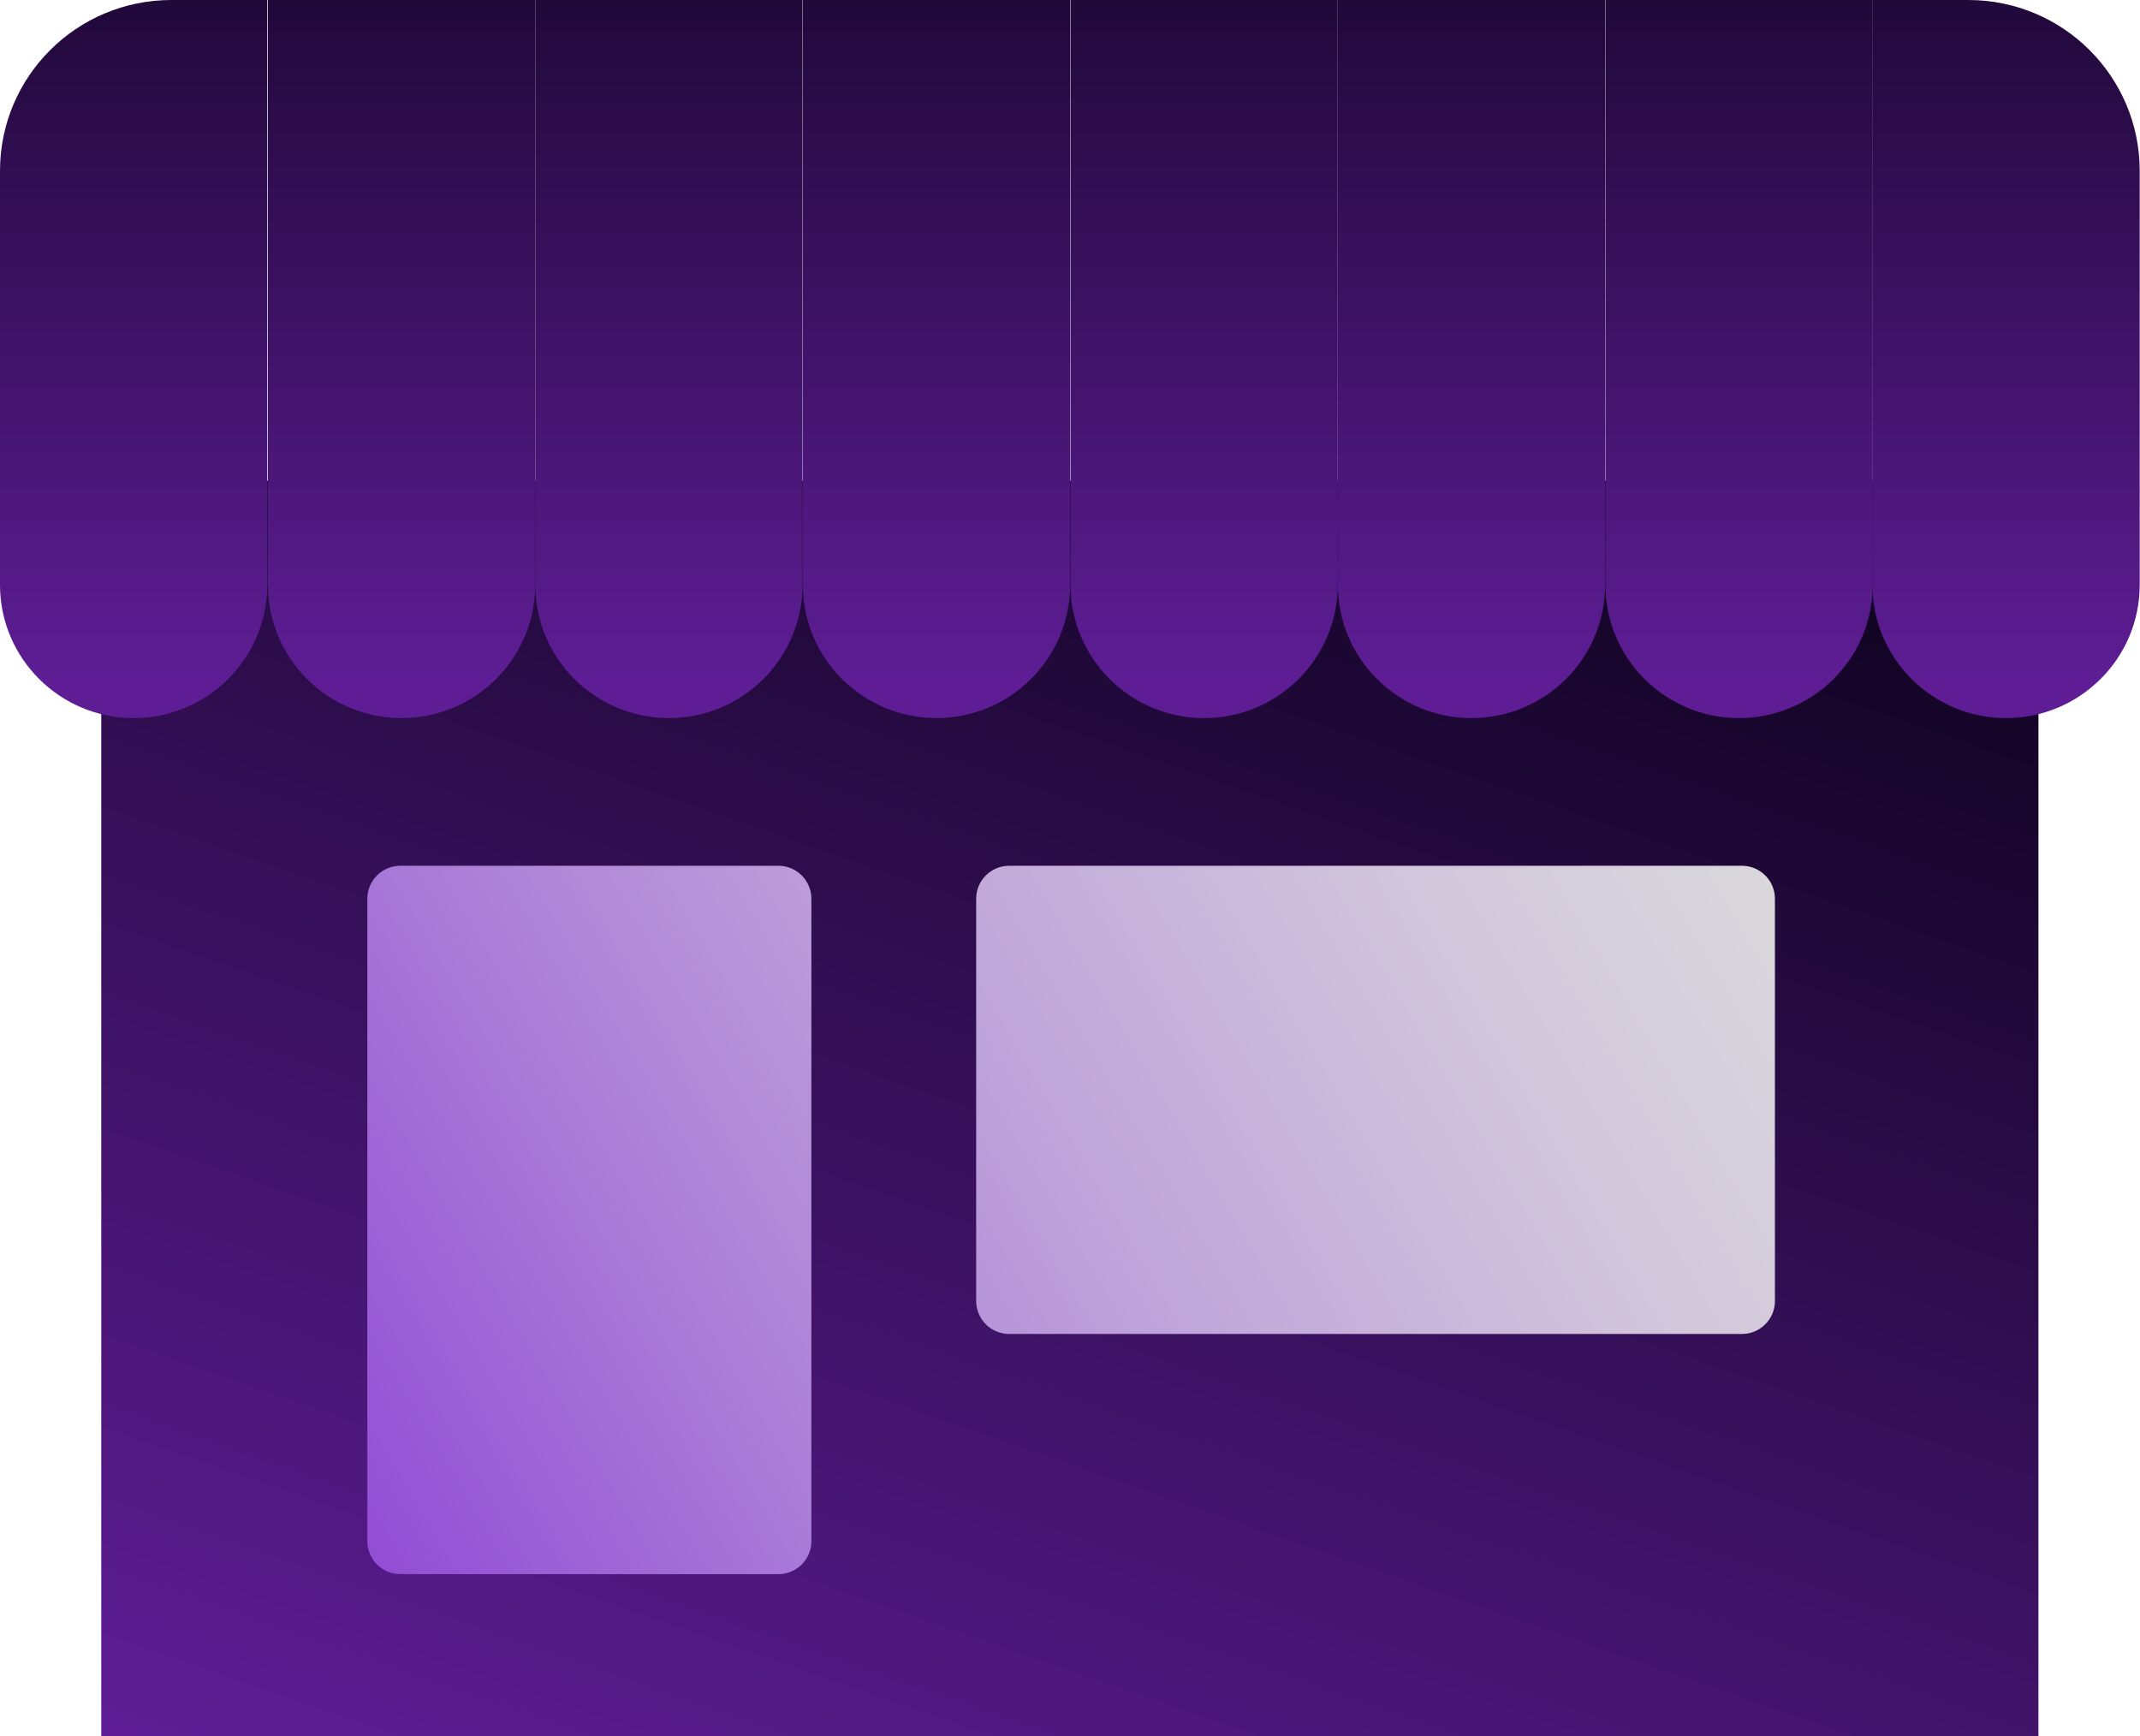
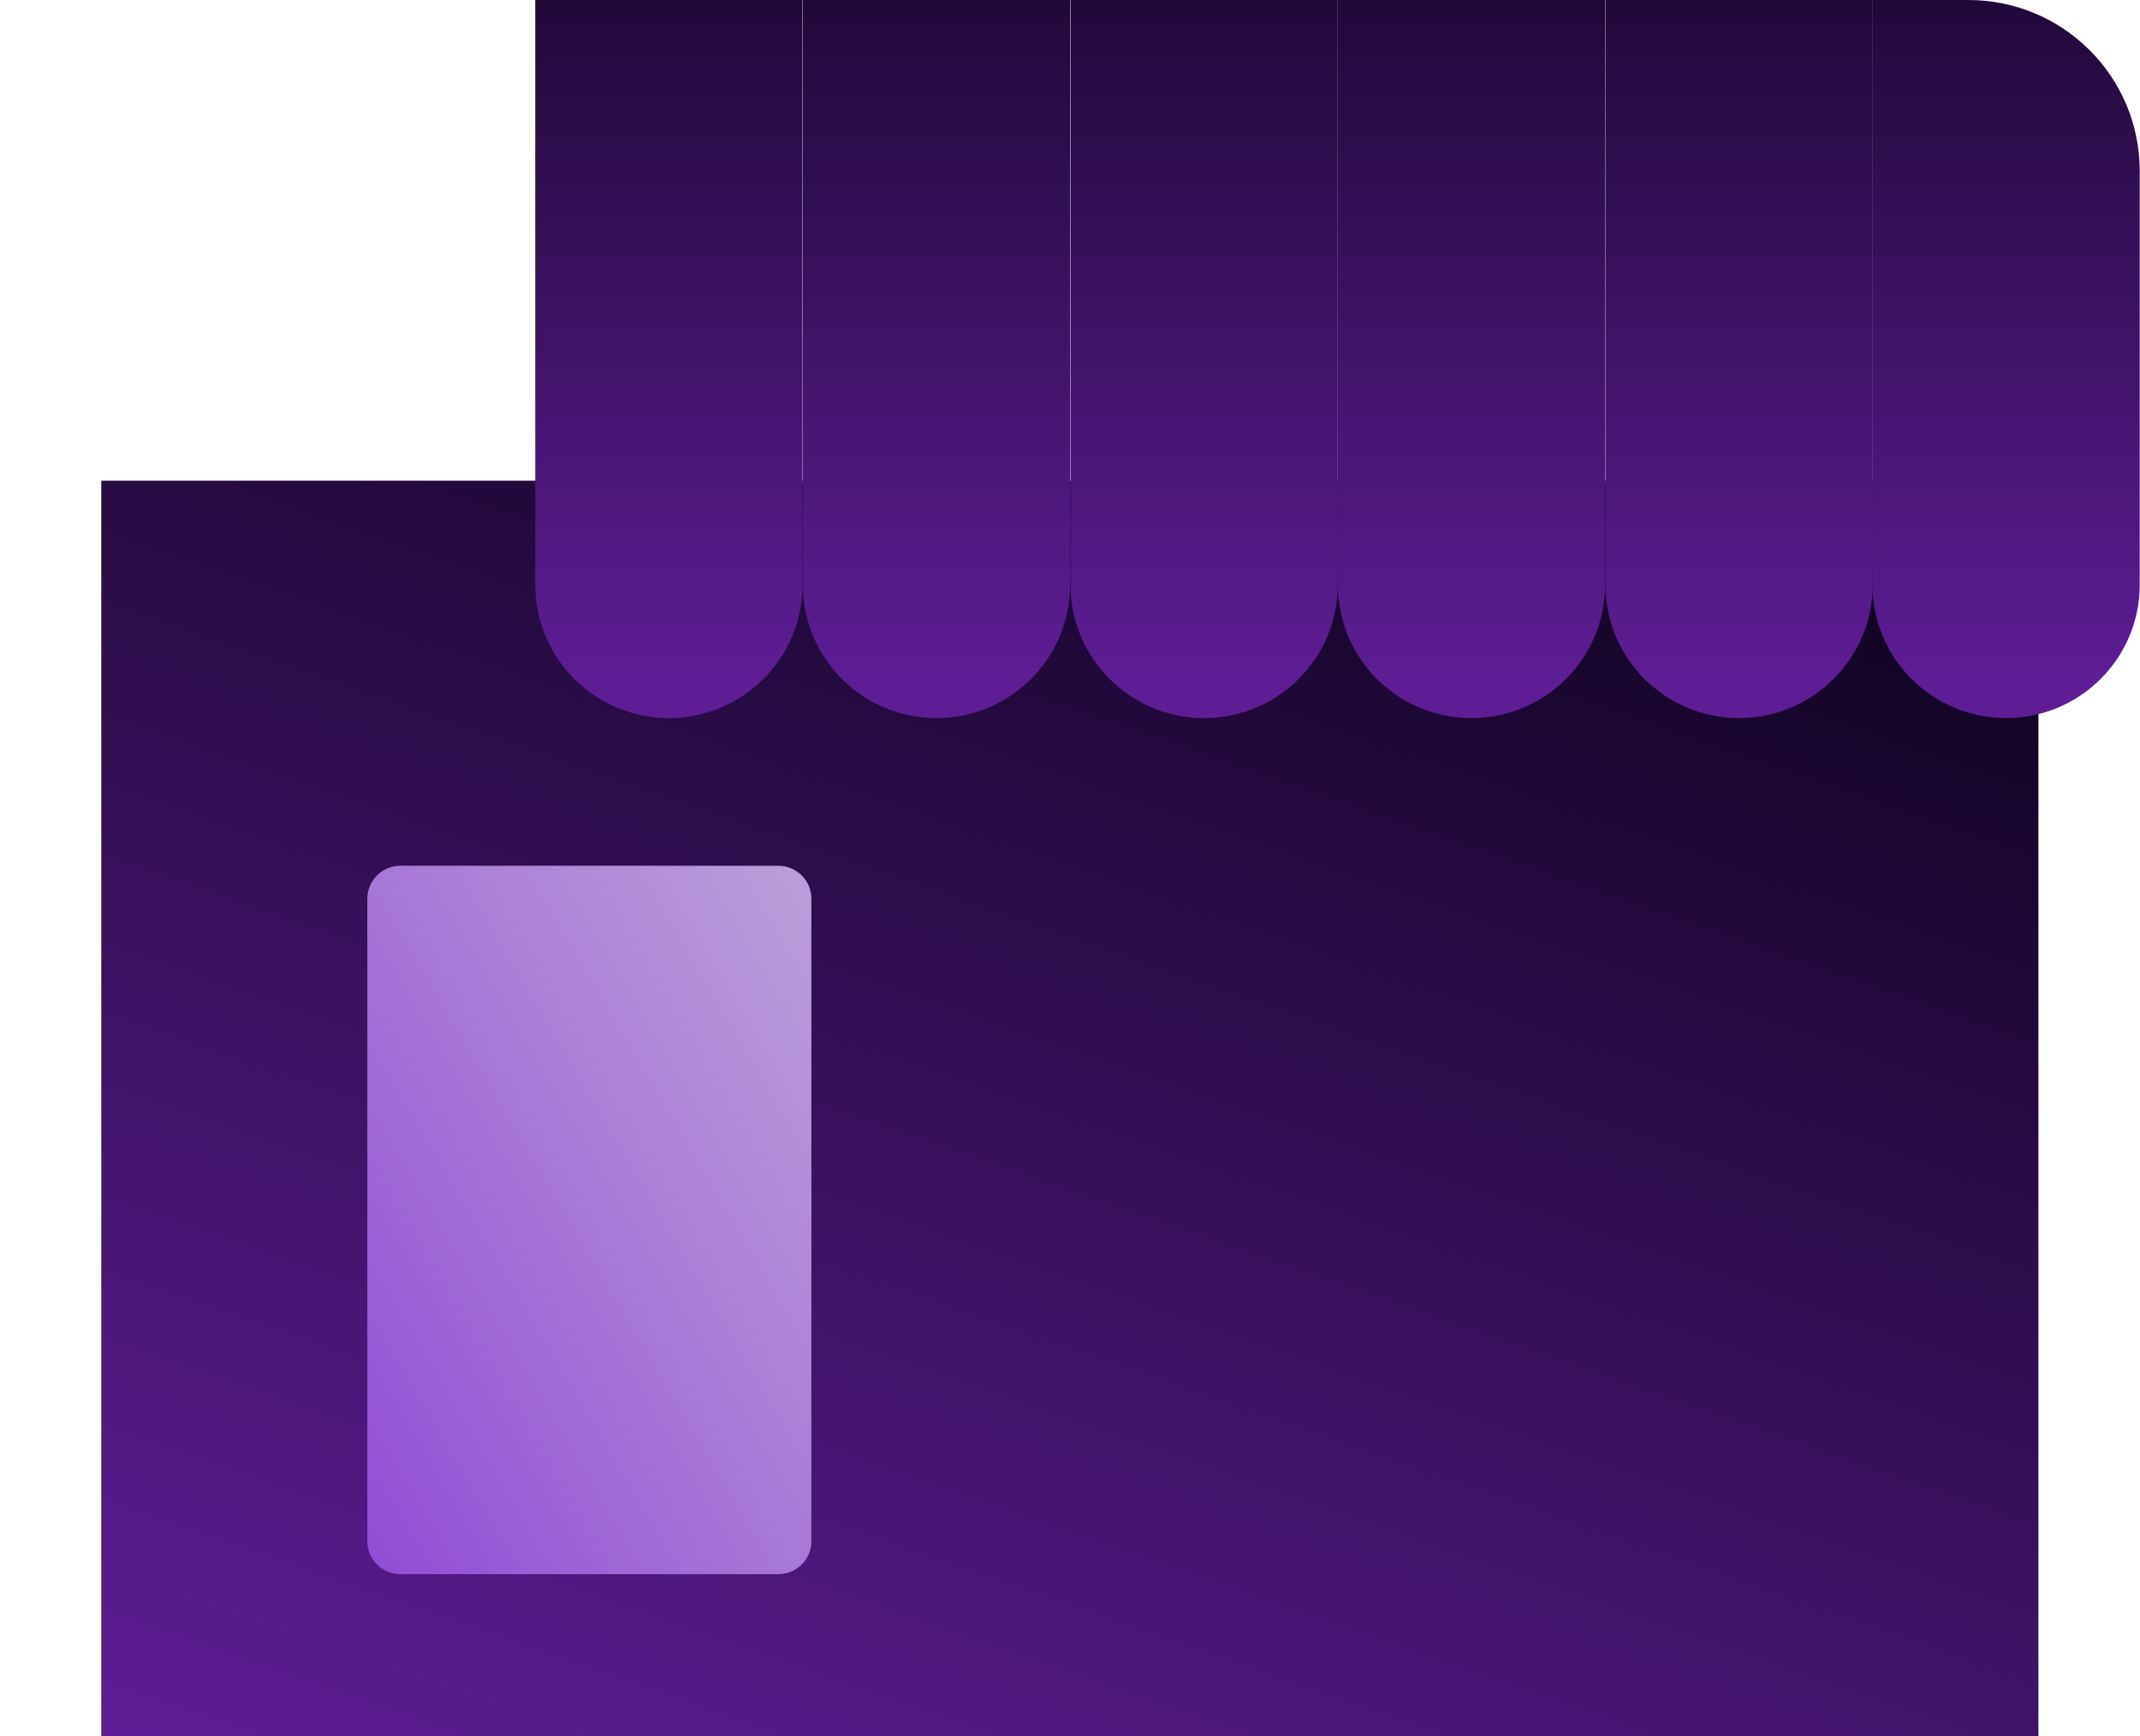
<svg xmlns="http://www.w3.org/2000/svg" width="106" height="86" viewBox="0 0 106 86" fill="none">
  <g clip-path="url(#clip0_272_1082)">
    <path d="M100.969 23.81H5.016V86H100.969V23.81Z" fill="url(#paint0_linear_272_1082)" />
-     <path d="M8.489 0H13.24V28.967C13.24 32.617 10.265 35.568 6.62 35.568C2.975 35.568 0 32.617 0 28.967V8.465C0 3.79 3.801 0 8.489 0Z" fill="url(#paint1_linear_272_1082)" />
-     <path d="M13.254 0H26.51V28.967C26.51 32.617 23.535 35.568 19.89 35.568C16.229 35.568 13.27 32.601 13.27 28.967V0H13.254Z" fill="url(#paint2_linear_272_1082)" />
    <path d="M26.496 0H39.752V28.967C39.752 32.617 36.777 35.568 33.132 35.568C29.471 35.568 26.512 32.601 26.512 28.967V0H26.496Z" fill="url(#paint3_linear_272_1082)" />
    <path d="M39.75 0H53.006V28.967C53.006 32.617 50.031 35.568 46.386 35.568C42.725 35.568 39.766 32.601 39.766 28.967V0H39.75Z" fill="url(#paint4_linear_272_1082)" />
    <path d="M53.008 0H66.264V28.967C66.264 32.617 63.288 35.568 59.644 35.568C55.983 35.568 53.023 32.601 53.023 28.967V0H53.008Z" fill="url(#paint5_linear_272_1082)" />
    <path d="M66.25 0H79.506V28.967C79.506 32.617 76.531 35.568 72.886 35.568C69.225 35.568 66.266 32.601 66.266 28.967V0H66.25Z" fill="url(#paint6_linear_272_1082)" />
    <path d="M79.504 0H92.76V28.967C92.76 32.617 89.785 35.568 86.14 35.568C82.479 35.568 79.519 32.601 79.519 28.967V0H79.504Z" fill="url(#paint7_linear_272_1082)" />
    <path d="M92.746 0H97.497C102.186 0 105.986 3.79 105.986 8.465V28.967C105.986 32.617 103.011 35.568 99.366 35.568C95.706 35.568 92.746 32.601 92.746 28.967V0Z" fill="url(#paint8_linear_272_1082)" />
    <path d="M38.554 42.883H19.831C18.928 42.883 18.195 43.614 18.195 44.514V76.339C18.195 77.24 18.928 77.97 19.831 77.97H38.554C39.458 77.97 40.19 77.24 40.19 76.339V44.514C40.19 43.614 39.458 42.883 38.554 42.883Z" fill="url(#paint9_linear_272_1082)" />
-     <path d="M86.281 42.883H49.987C49.084 42.883 48.352 43.614 48.352 44.514V64.442C48.352 65.343 49.084 66.073 49.987 66.073H86.281C87.184 66.073 87.917 65.343 87.917 64.442V44.514C87.917 43.614 87.184 42.883 86.281 42.883Z" fill="url(#paint10_linear_272_1082)" />
  </g>
  <defs>
    <linearGradient id="paint0_linear_272_1082" x1="67.868" y1="12.317" x2="38.285" y2="97.547" gradientUnits="userSpaceOnUse">
      <stop stop-color="#0A0118" />
      <stop offset="1" stop-color="#5E1D95" />
    </linearGradient>
    <linearGradient id="paint1_linear_272_1082" x1="6.62" y1="-12.503" x2="6.62" y2="33.891" gradientUnits="userSpaceOnUse">
      <stop stop-color="#0A0118" />
      <stop offset="1" stop-color="#5E1D95" />
    </linearGradient>
    <linearGradient id="paint2_linear_272_1082" x1="19.874" y1="-12.503" x2="19.874" y2="33.891" gradientUnits="userSpaceOnUse">
      <stop stop-color="#0A0118" />
      <stop offset="1" stop-color="#5E1D95" />
    </linearGradient>
    <linearGradient id="paint3_linear_272_1082" x1="33.132" y1="-12.503" x2="33.132" y2="33.891" gradientUnits="userSpaceOnUse">
      <stop stop-color="#0A0118" />
      <stop offset="1" stop-color="#5E1D95" />
    </linearGradient>
    <linearGradient id="paint4_linear_272_1082" x1="46.37" y1="-12.503" x2="46.37" y2="33.891" gradientUnits="userSpaceOnUse">
      <stop stop-color="#0A0118" />
      <stop offset="1" stop-color="#5E1D95" />
    </linearGradient>
    <linearGradient id="paint5_linear_272_1082" x1="59.628" y1="-12.503" x2="59.628" y2="33.891" gradientUnits="userSpaceOnUse">
      <stop stop-color="#0A0118" />
      <stop offset="1" stop-color="#5E1D95" />
    </linearGradient>
    <linearGradient id="paint6_linear_272_1082" x1="72.87" y1="-12.503" x2="72.87" y2="33.891" gradientUnits="userSpaceOnUse">
      <stop stop-color="#0A0118" />
      <stop offset="1" stop-color="#5E1D95" />
    </linearGradient>
    <linearGradient id="paint7_linear_272_1082" x1="86.124" y1="-12.503" x2="86.124" y2="33.891" gradientUnits="userSpaceOnUse">
      <stop stop-color="#0A0118" />
      <stop offset="1" stop-color="#5E1D95" />
    </linearGradient>
    <linearGradient id="paint8_linear_272_1082" x1="99.382" y1="-12.503" x2="99.382" y2="33.891" gradientUnits="userSpaceOnUse">
      <stop stop-color="#0A0118" />
      <stop offset="1" stop-color="#5E1D95" />
    </linearGradient>
    <linearGradient id="paint9_linear_272_1082" x1="86.998" y1="26.622" x2="5.854" y2="74.354" gradientUnits="userSpaceOnUse">
      <stop stop-color="#DDDDDD" />
      <stop offset="0.12" stop-color="#D9D6DC" />
      <stop offset="0.28" stop-color="#D0C4DB" />
      <stop offset="0.48" stop-color="#C0A6DA" />
      <stop offset="0.69" stop-color="#AA7DD7" />
      <stop offset="0.92" stop-color="#8F49D5" />
      <stop offset="1" stop-color="#8434D4" />
    </linearGradient>
    <linearGradient id="paint10_linear_272_1082" x1="95.58" y1="38.441" x2="13.892" y2="86.485" gradientUnits="userSpaceOnUse">
      <stop stop-color="#DDDDDD" />
      <stop offset="0.12" stop-color="#D9D6DC" />
      <stop offset="0.28" stop-color="#D0C4DB" />
      <stop offset="0.48" stop-color="#C0A6DA" />
      <stop offset="0.69" stop-color="#AA7DD7" />
      <stop offset="0.92" stop-color="#8F49D5" />
      <stop offset="1" stop-color="#8434D4" />
    </linearGradient>
    <clipPath id="clip0_272_1082">
      <rect width="106" height="86" fill="white" />
    </clipPath>
  </defs>
</svg>